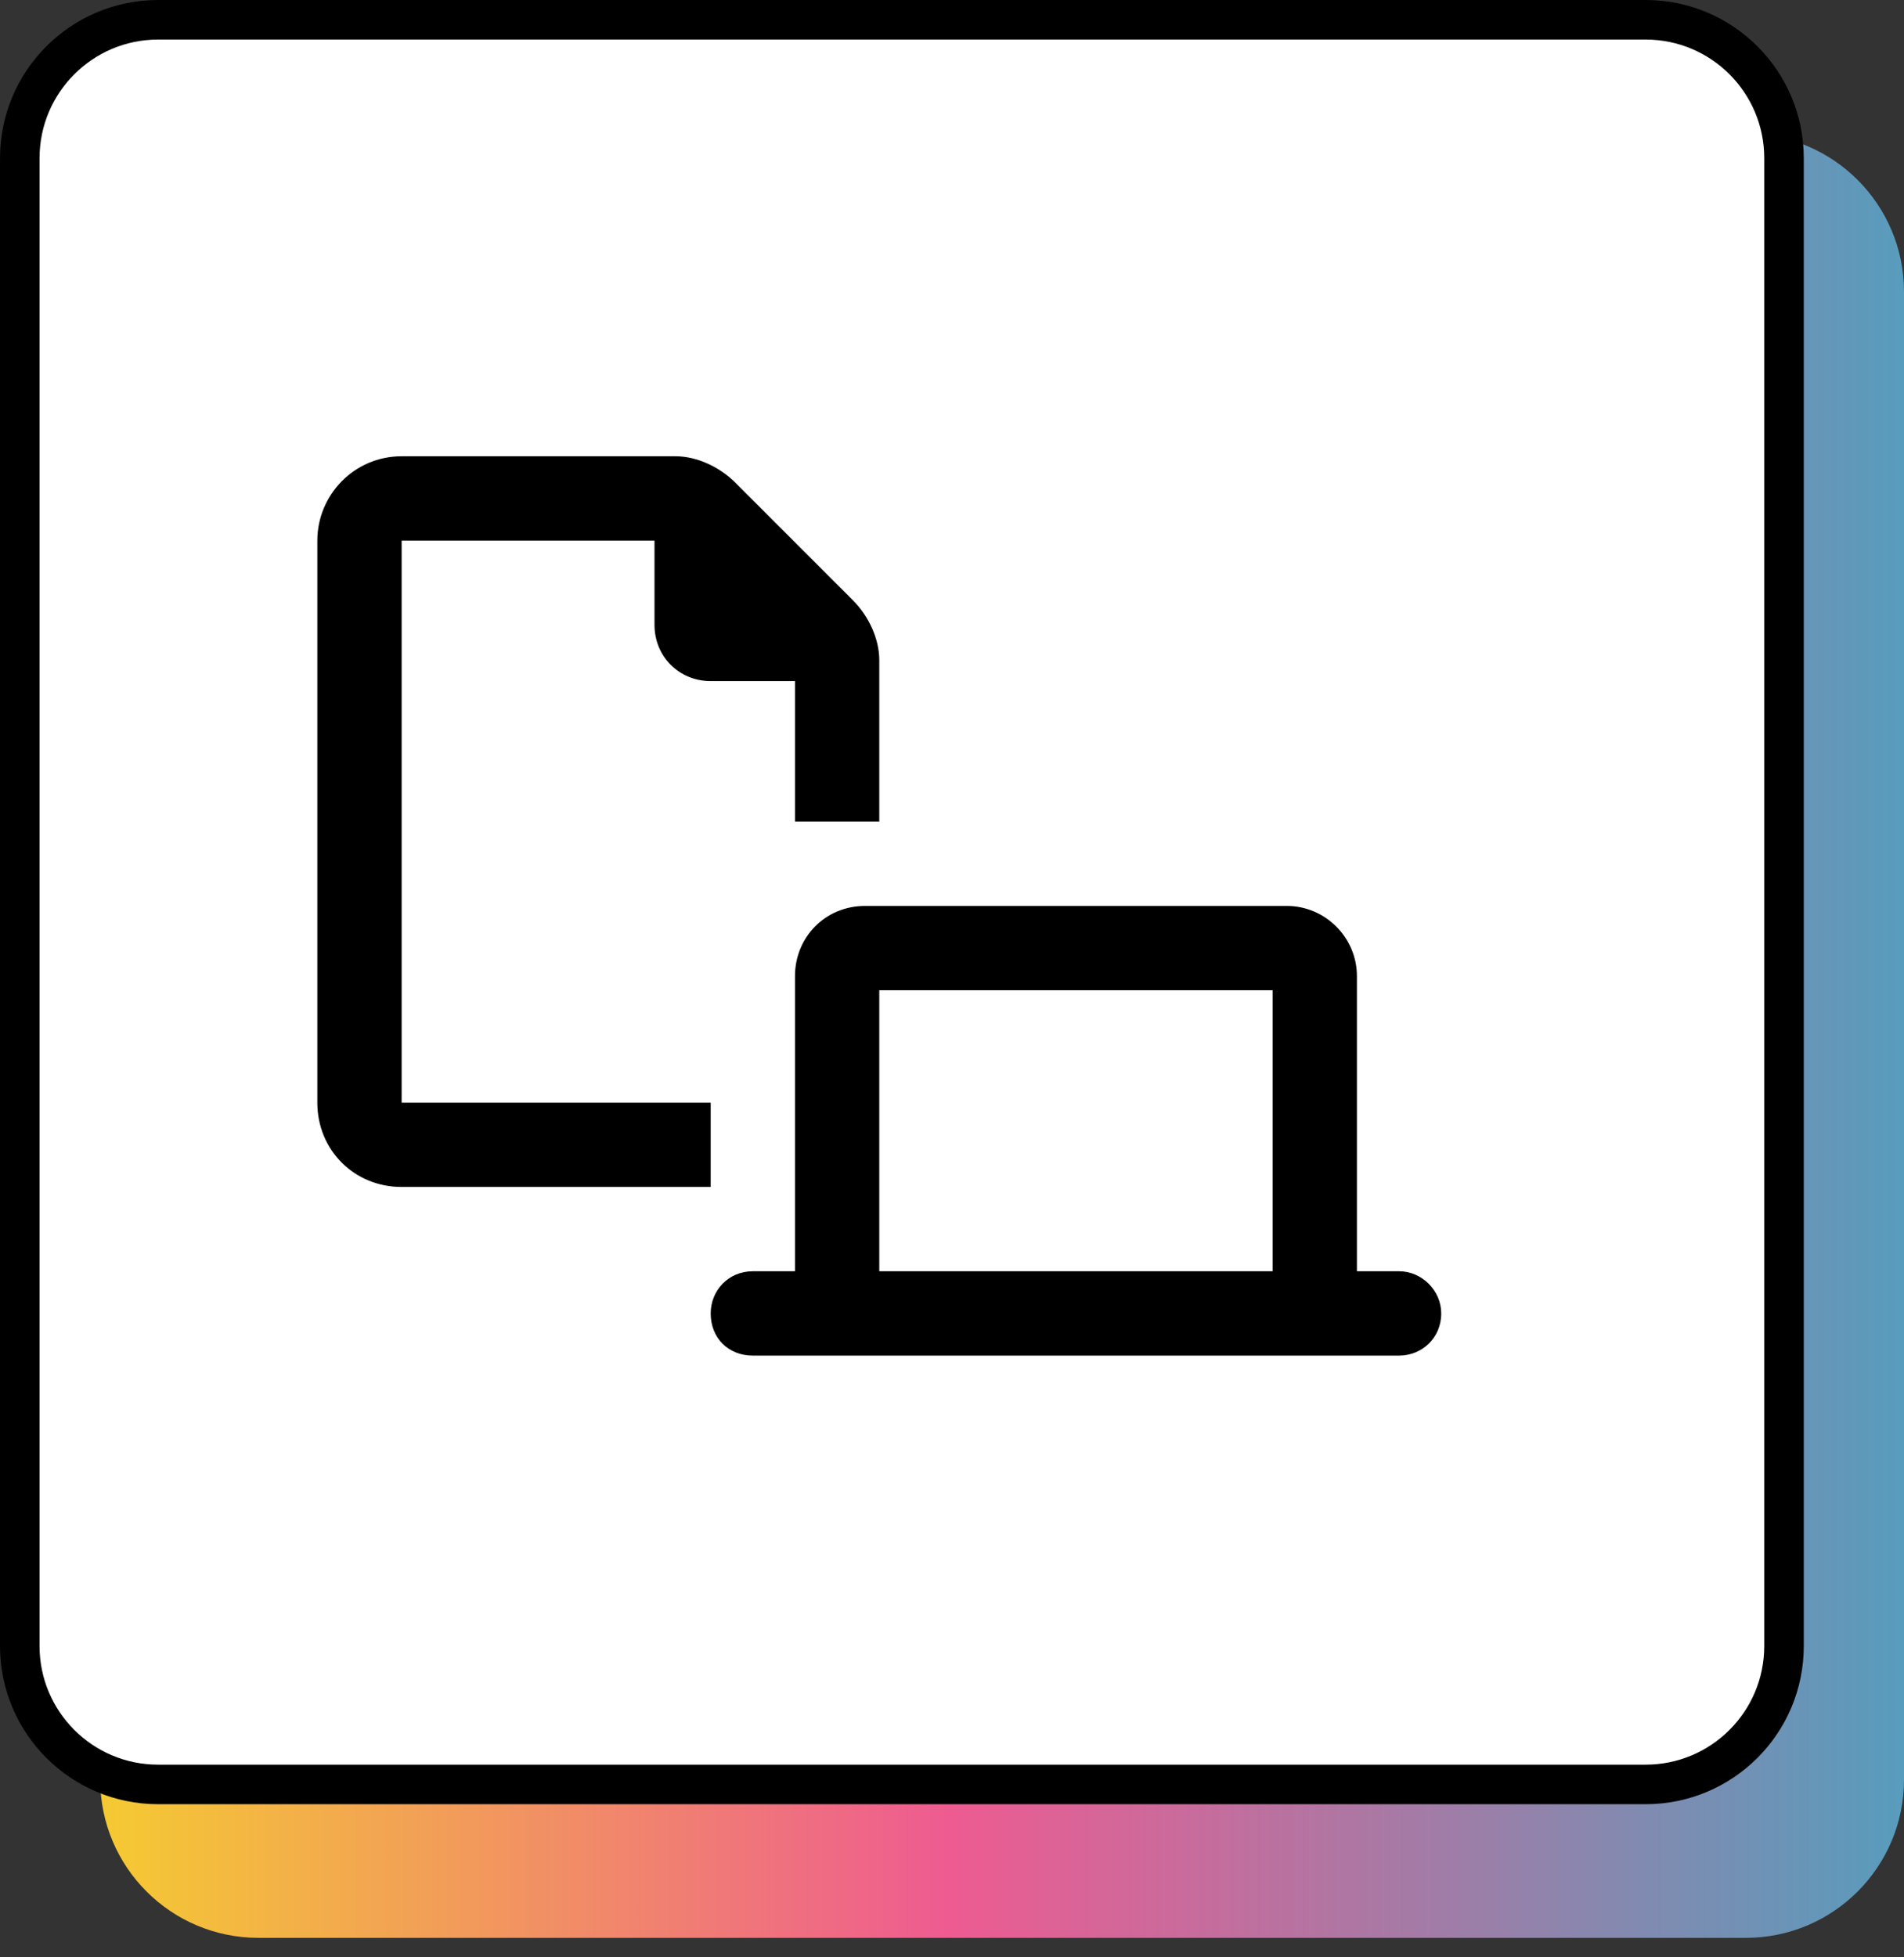
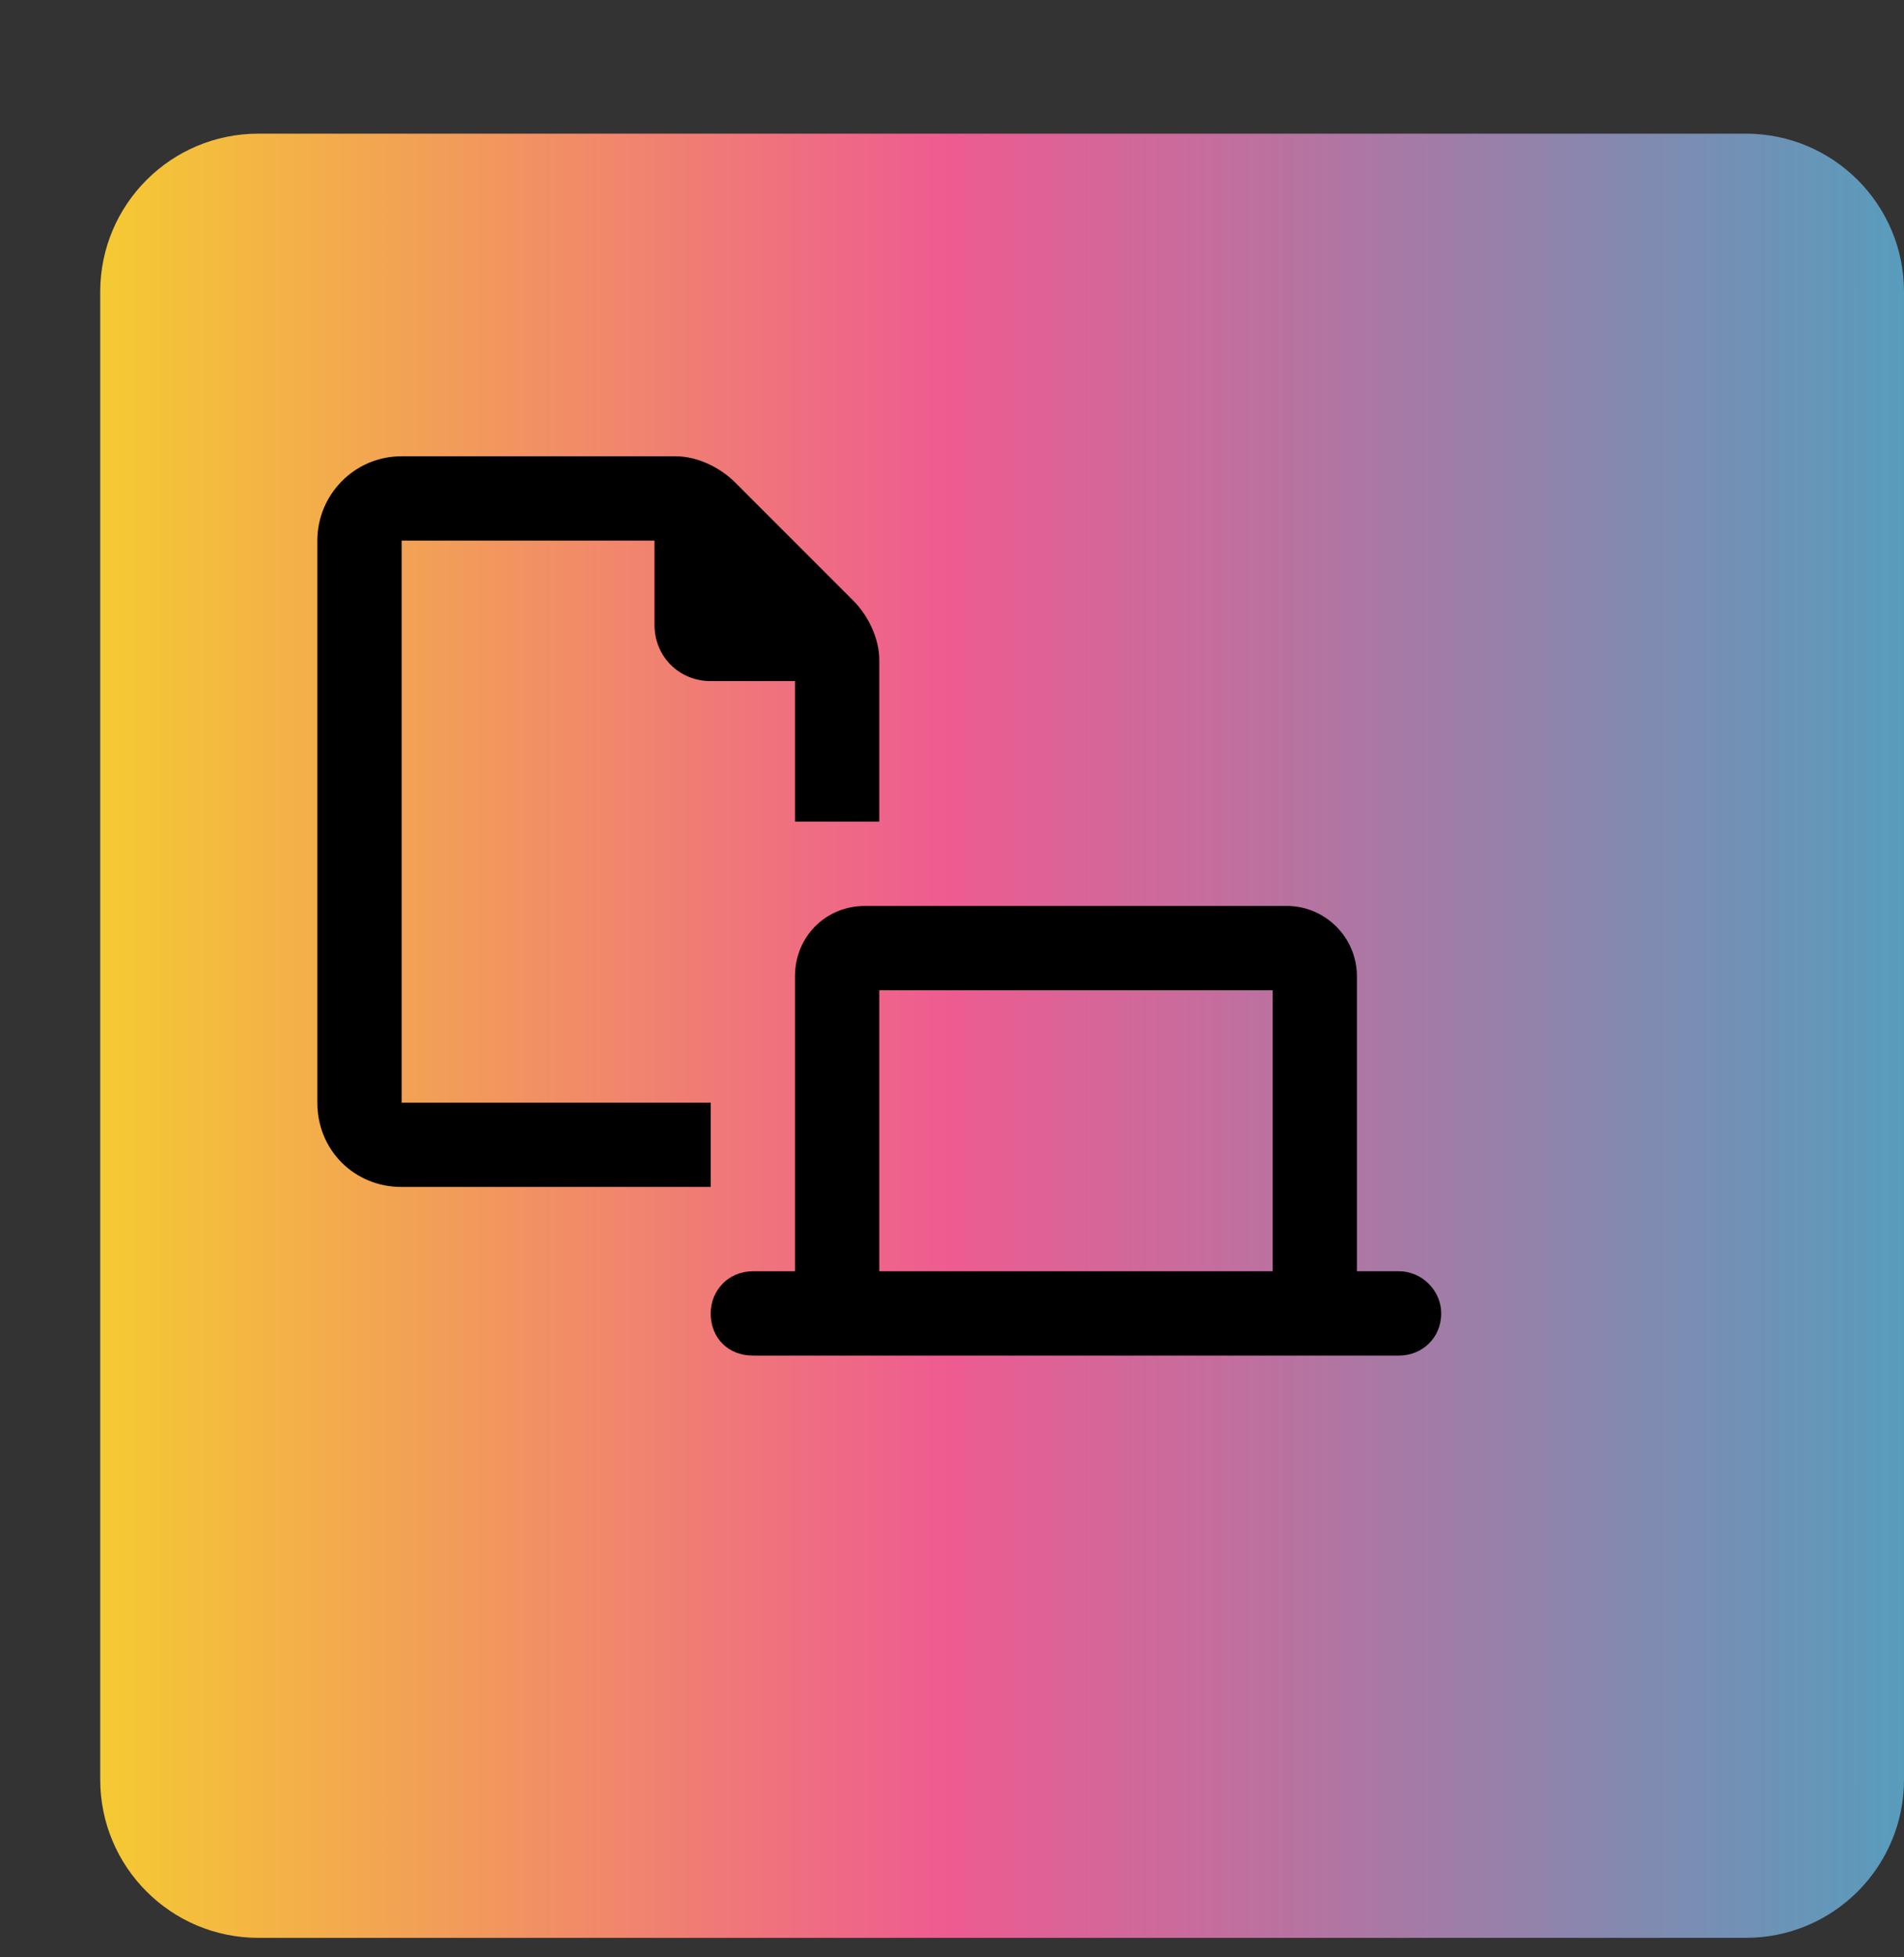
<svg xmlns="http://www.w3.org/2000/svg" width="72" height="74" viewBox="0 0 72 74" fill="none">
  <rect x="0" y="0" width="72" height="74" fill="#333333" stroke="none" />
  <path d="M72 67.282C72 70.585 69.323 73.263 66.02 73.263L9.77 73.263C6.467 73.263 3.79 70.585 3.79 67.282L3.79 11.033C3.79 7.73 6.467 5.053 9.77 5.053L66.02 5.053C69.323 5.053 72 7.73 72 11.033L72 67.282Z" fill="url(#paint0_linear_1325_1540)" />
-   <path d="M67.463 62.23C67.463 65.12 65.12 67.463 62.23 67.463L5.981 67.463C3.09 67.463 0.748 65.12 0.748 62.23L0.748 5.981C0.748 3.091 3.09 0.748 5.981 0.748L62.23 0.748C65.12 0.748 67.463 3.091 67.463 5.981L67.463 62.23Z" fill="white" stroke="black" stroke-width="1.495" />
  <path d="M15.188 41.688H26.875V44.875H15.188C13.395 44.875 12 43.48 12 41.688V20.438C12 18.711 13.395 17.25 15.188 17.25H25.547C26.344 17.25 27.207 17.648 27.805 18.246L32.254 22.695C32.852 23.293 33.25 24.156 33.25 24.953V31.062H30.062V25.75H26.875C25.68 25.75 24.75 24.82 24.75 23.625V20.438H15.188V41.688ZM32.719 34.25H48.656C50.117 34.25 51.312 35.445 51.312 36.906V48.062H52.906C53.77 48.062 54.5 48.793 54.5 49.656C54.5 50.586 53.77 51.25 52.906 51.25H28.469C27.539 51.25 26.875 50.586 26.875 49.656C26.875 48.793 27.539 48.062 28.469 48.062H30.062V36.906C30.062 35.445 31.191 34.25 32.719 34.25ZM33.25 37.438V48.062H48.125V37.438H33.25Z" fill="black" />
  <defs>
    <linearGradient id="paint0_linear_1325_1540" x1="72" y1="39.158" x2="3.79" y2="39.158" gradientUnits="userSpaceOnUse">
      <stop stop-color="#589CBC" />
      <stop offset="0.53" stop-color="#EE5B91" />
      <stop offset="1" stop-color="#F5CA32" />
    </linearGradient>
  </defs>
</svg>